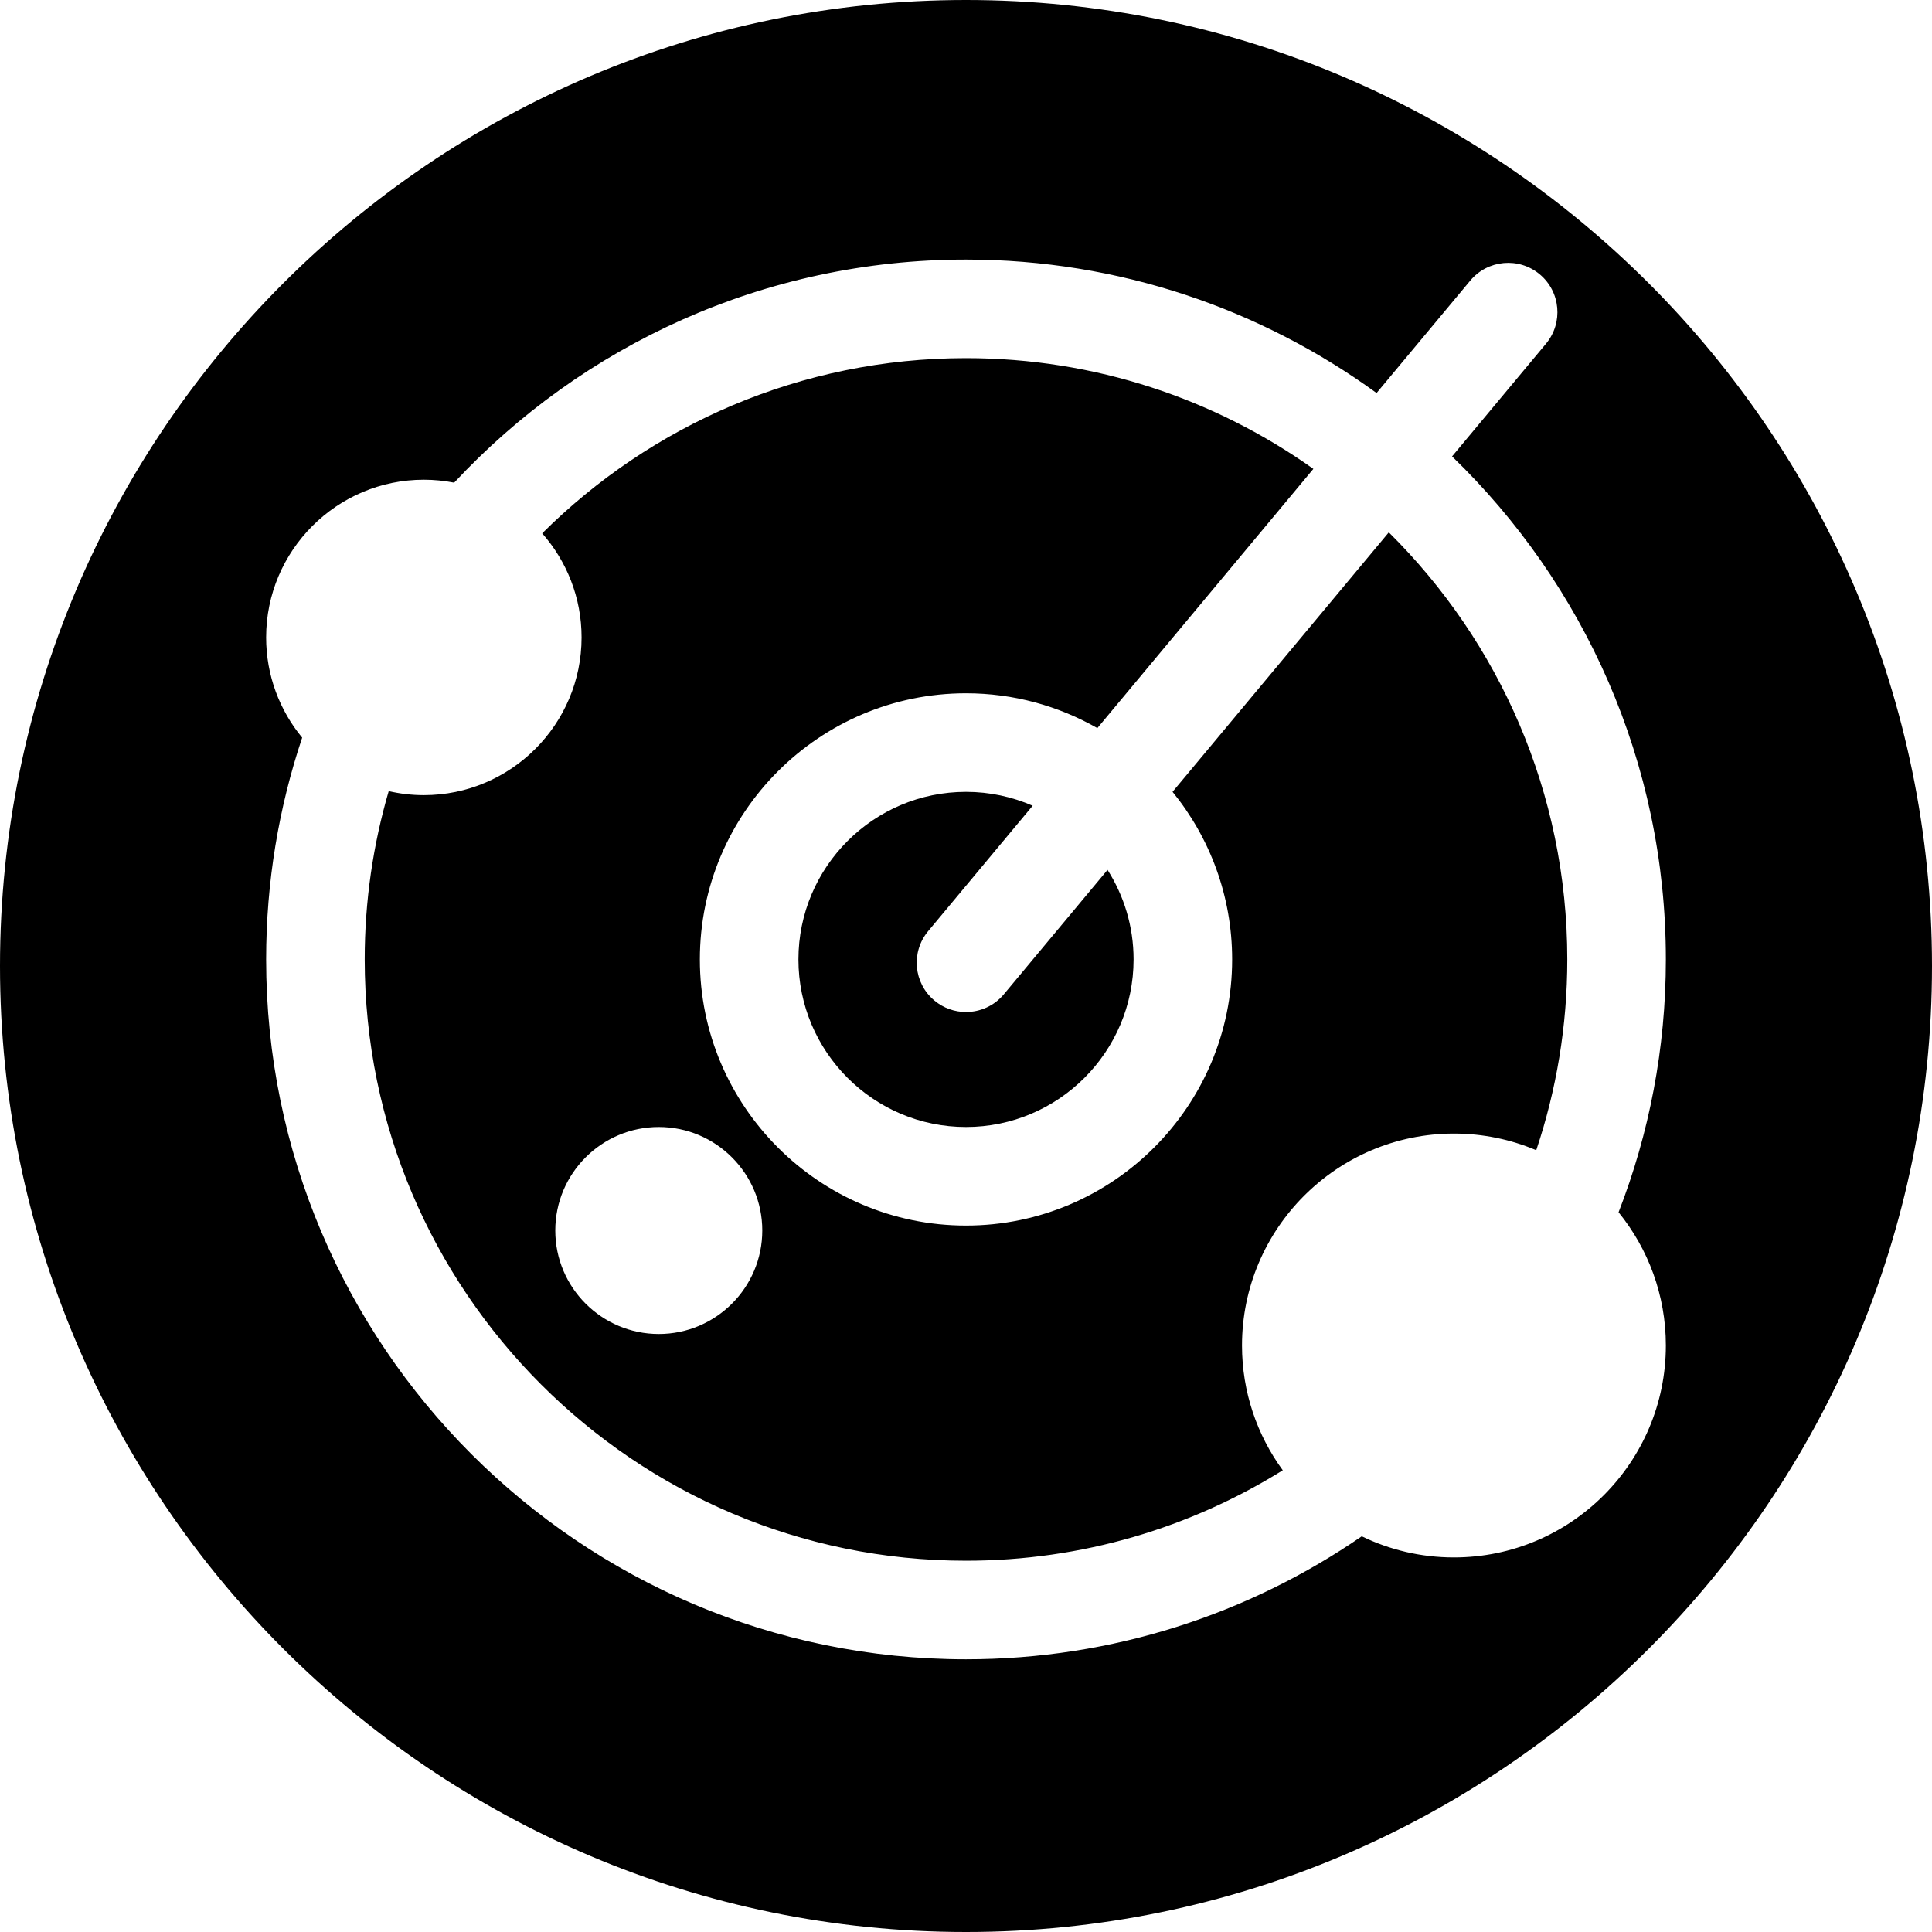
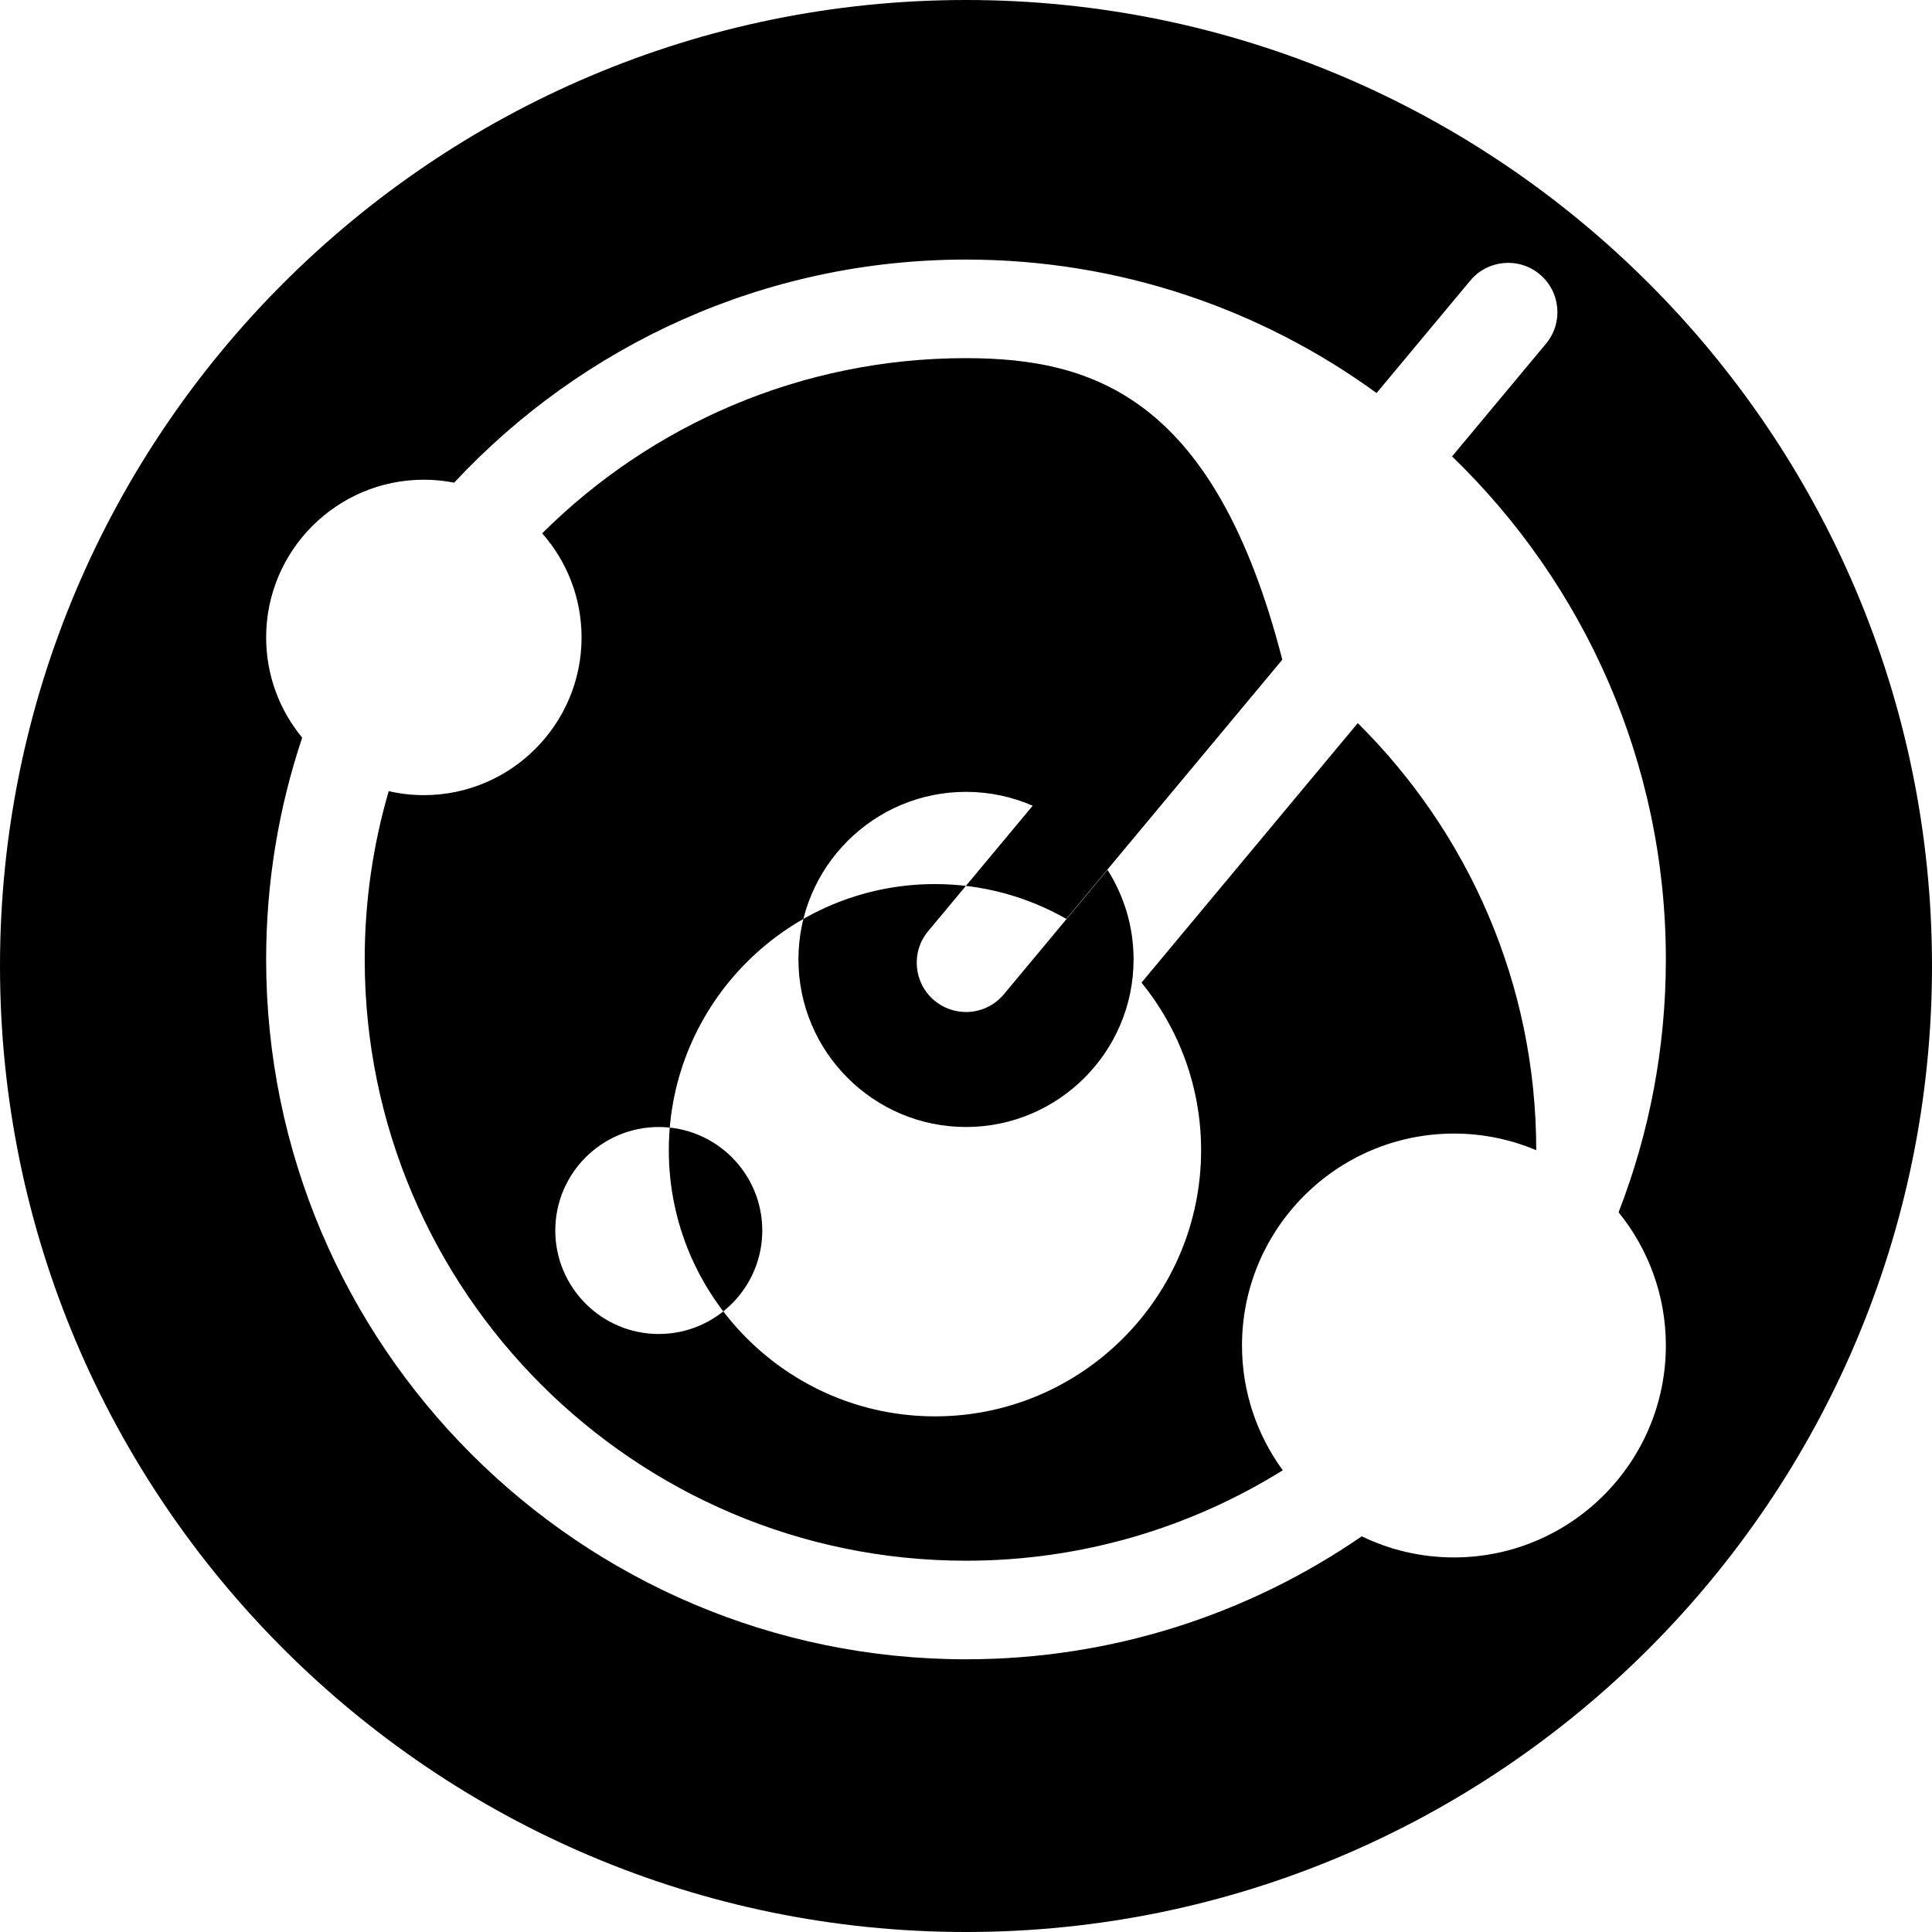
<svg xmlns="http://www.w3.org/2000/svg" fill="#000000" height="800px" width="800px" version="1.1" id="Capa_1" viewBox="0 0 294 294" xml:space="preserve">
-   <path d="M189,204.75c0-17.782,14.468-32.25,32.25-32.25c4.44,0,8.673,0.902,12.526,2.533c3.061-9.126,4.724-18.889,4.724-29.033  c0-25.392-10.4-48.398-27.16-64.992l-32.908,39.489c5.664,6.968,9.068,15.844,9.068,25.503c0,22.332-18.168,40.5-40.5,40.5  s-40.5-18.168-40.5-40.5s18.168-40.5,40.5-40.5c7.267,0,14.086,1.933,19.989,5.298l32.871-39.445  C184.921,60.744,166.676,54.5,147,54.5c-25.138,0-47.94,10.192-64.494,26.658C86.232,85.388,88.5,90.933,88.5,97  c0,13.233-10.767,24-24,24c-1.839,0-3.627-0.215-5.348-0.608C56.778,128.521,55.5,137.114,55.5,146c0,50.453,41.047,91.5,91.5,91.5  c17.678,0,34.198-5.045,48.205-13.762C191.308,218.407,189,211.844,189,204.75z M100.25,203c-8.685,0-15.75-7.065-15.75-15.75  s7.065-15.75,15.75-15.75S116,178.565,116,187.25S108.935,203,100.25,203z M152.762,151.302l15.775-18.93  c2.505,3.945,3.964,8.618,3.964,13.628c0,14.061-11.439,25.5-25.5,25.5s-25.5-11.439-25.5-25.5s11.439-25.5,25.5-25.5  c3.604,0,7.034,0.756,10.145,2.111l-15.906,19.088c-2.651,3.183-2.222,7.912,0.96,10.563c1.402,1.169,3.104,1.738,4.798,1.738  C149.145,154,151.278,153.081,152.762,151.302z M147,0C65.944,0,0,65.944,0,147s65.944,147,147,147s147-65.944,147-147  S228.056,0,147,0z M221.25,237c-5.024,0-9.782-1.156-14.025-3.214C190.084,245.583,169.336,252.5,147,252.5  c-58.725,0-106.5-47.775-106.5-106.5c0-11.791,1.93-23.138,5.483-33.748C42.559,108.103,40.5,102.787,40.5,97  c0-13.233,10.767-24,24-24c1.577,0,3.118,0.157,4.612,0.449C88.567,52.577,116.283,39.5,147,39.5  c23.324,0,44.917,7.543,62.479,20.309l14.259-17.111c2.652-3.181,7.383-3.61,10.563-0.96c3.182,2.651,3.611,7.381,0.96,10.563  l-14.294,17.153C241.014,88.832,253.5,115.983,253.5,146c0,13.561-2.553,26.536-7.195,38.476c4.495,5.544,7.195,12.599,7.195,20.274  C253.5,222.532,239.032,237,221.25,237z" />
+   <path d="M189,204.75c0-17.782,14.468-32.25,32.25-32.25c4.44,0,8.673,0.902,12.526,2.533c0-25.392-10.4-48.398-27.16-64.992l-32.908,39.489c5.664,6.968,9.068,15.844,9.068,25.503c0,22.332-18.168,40.5-40.5,40.5  s-40.5-18.168-40.5-40.5s18.168-40.5,40.5-40.5c7.267,0,14.086,1.933,19.989,5.298l32.871-39.445  C184.921,60.744,166.676,54.5,147,54.5c-25.138,0-47.94,10.192-64.494,26.658C86.232,85.388,88.5,90.933,88.5,97  c0,13.233-10.767,24-24,24c-1.839,0-3.627-0.215-5.348-0.608C56.778,128.521,55.5,137.114,55.5,146c0,50.453,41.047,91.5,91.5,91.5  c17.678,0,34.198-5.045,48.205-13.762C191.308,218.407,189,211.844,189,204.75z M100.25,203c-8.685,0-15.75-7.065-15.75-15.75  s7.065-15.75,15.75-15.75S116,178.565,116,187.25S108.935,203,100.25,203z M152.762,151.302l15.775-18.93  c2.505,3.945,3.964,8.618,3.964,13.628c0,14.061-11.439,25.5-25.5,25.5s-25.5-11.439-25.5-25.5s11.439-25.5,25.5-25.5  c3.604,0,7.034,0.756,10.145,2.111l-15.906,19.088c-2.651,3.183-2.222,7.912,0.96,10.563c1.402,1.169,3.104,1.738,4.798,1.738  C149.145,154,151.278,153.081,152.762,151.302z M147,0C65.944,0,0,65.944,0,147s65.944,147,147,147s147-65.944,147-147  S228.056,0,147,0z M221.25,237c-5.024,0-9.782-1.156-14.025-3.214C190.084,245.583,169.336,252.5,147,252.5  c-58.725,0-106.5-47.775-106.5-106.5c0-11.791,1.93-23.138,5.483-33.748C42.559,108.103,40.5,102.787,40.5,97  c0-13.233,10.767-24,24-24c1.577,0,3.118,0.157,4.612,0.449C88.567,52.577,116.283,39.5,147,39.5  c23.324,0,44.917,7.543,62.479,20.309l14.259-17.111c2.652-3.181,7.383-3.61,10.563-0.96c3.182,2.651,3.611,7.381,0.96,10.563  l-14.294,17.153C241.014,88.832,253.5,115.983,253.5,146c0,13.561-2.553,26.536-7.195,38.476c4.495,5.544,7.195,12.599,7.195,20.274  C253.5,222.532,239.032,237,221.25,237z" />
</svg>